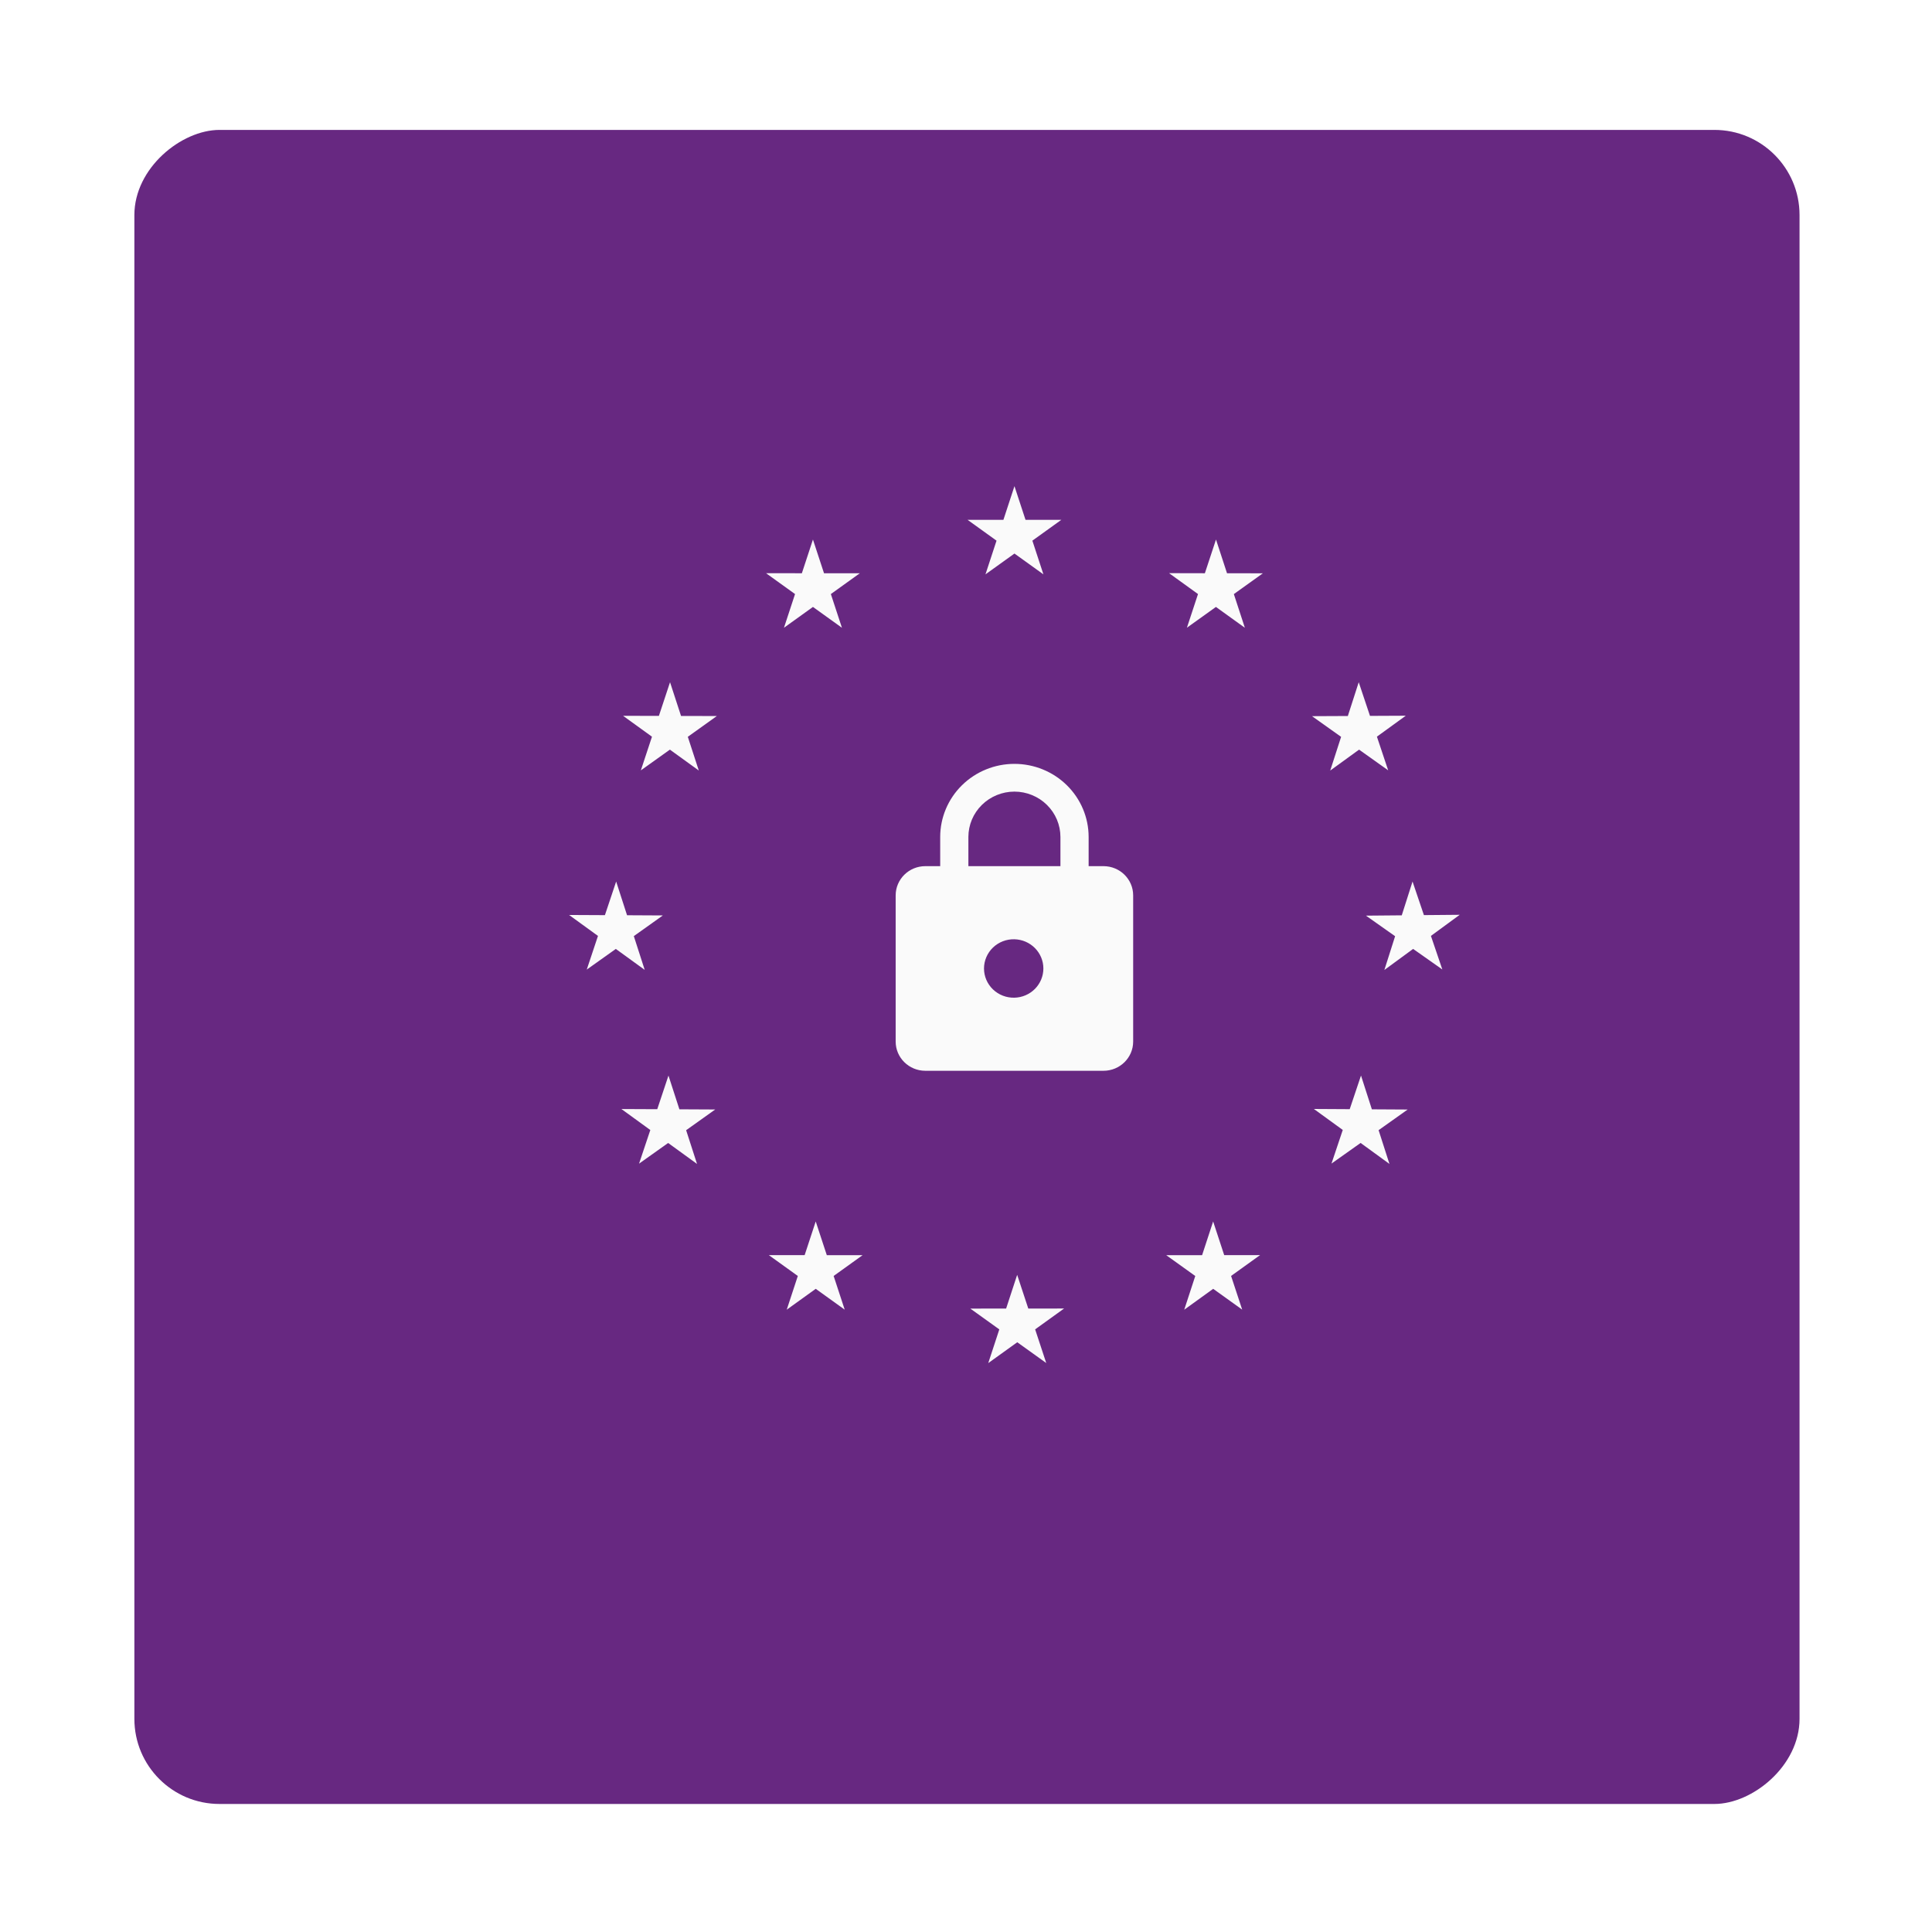
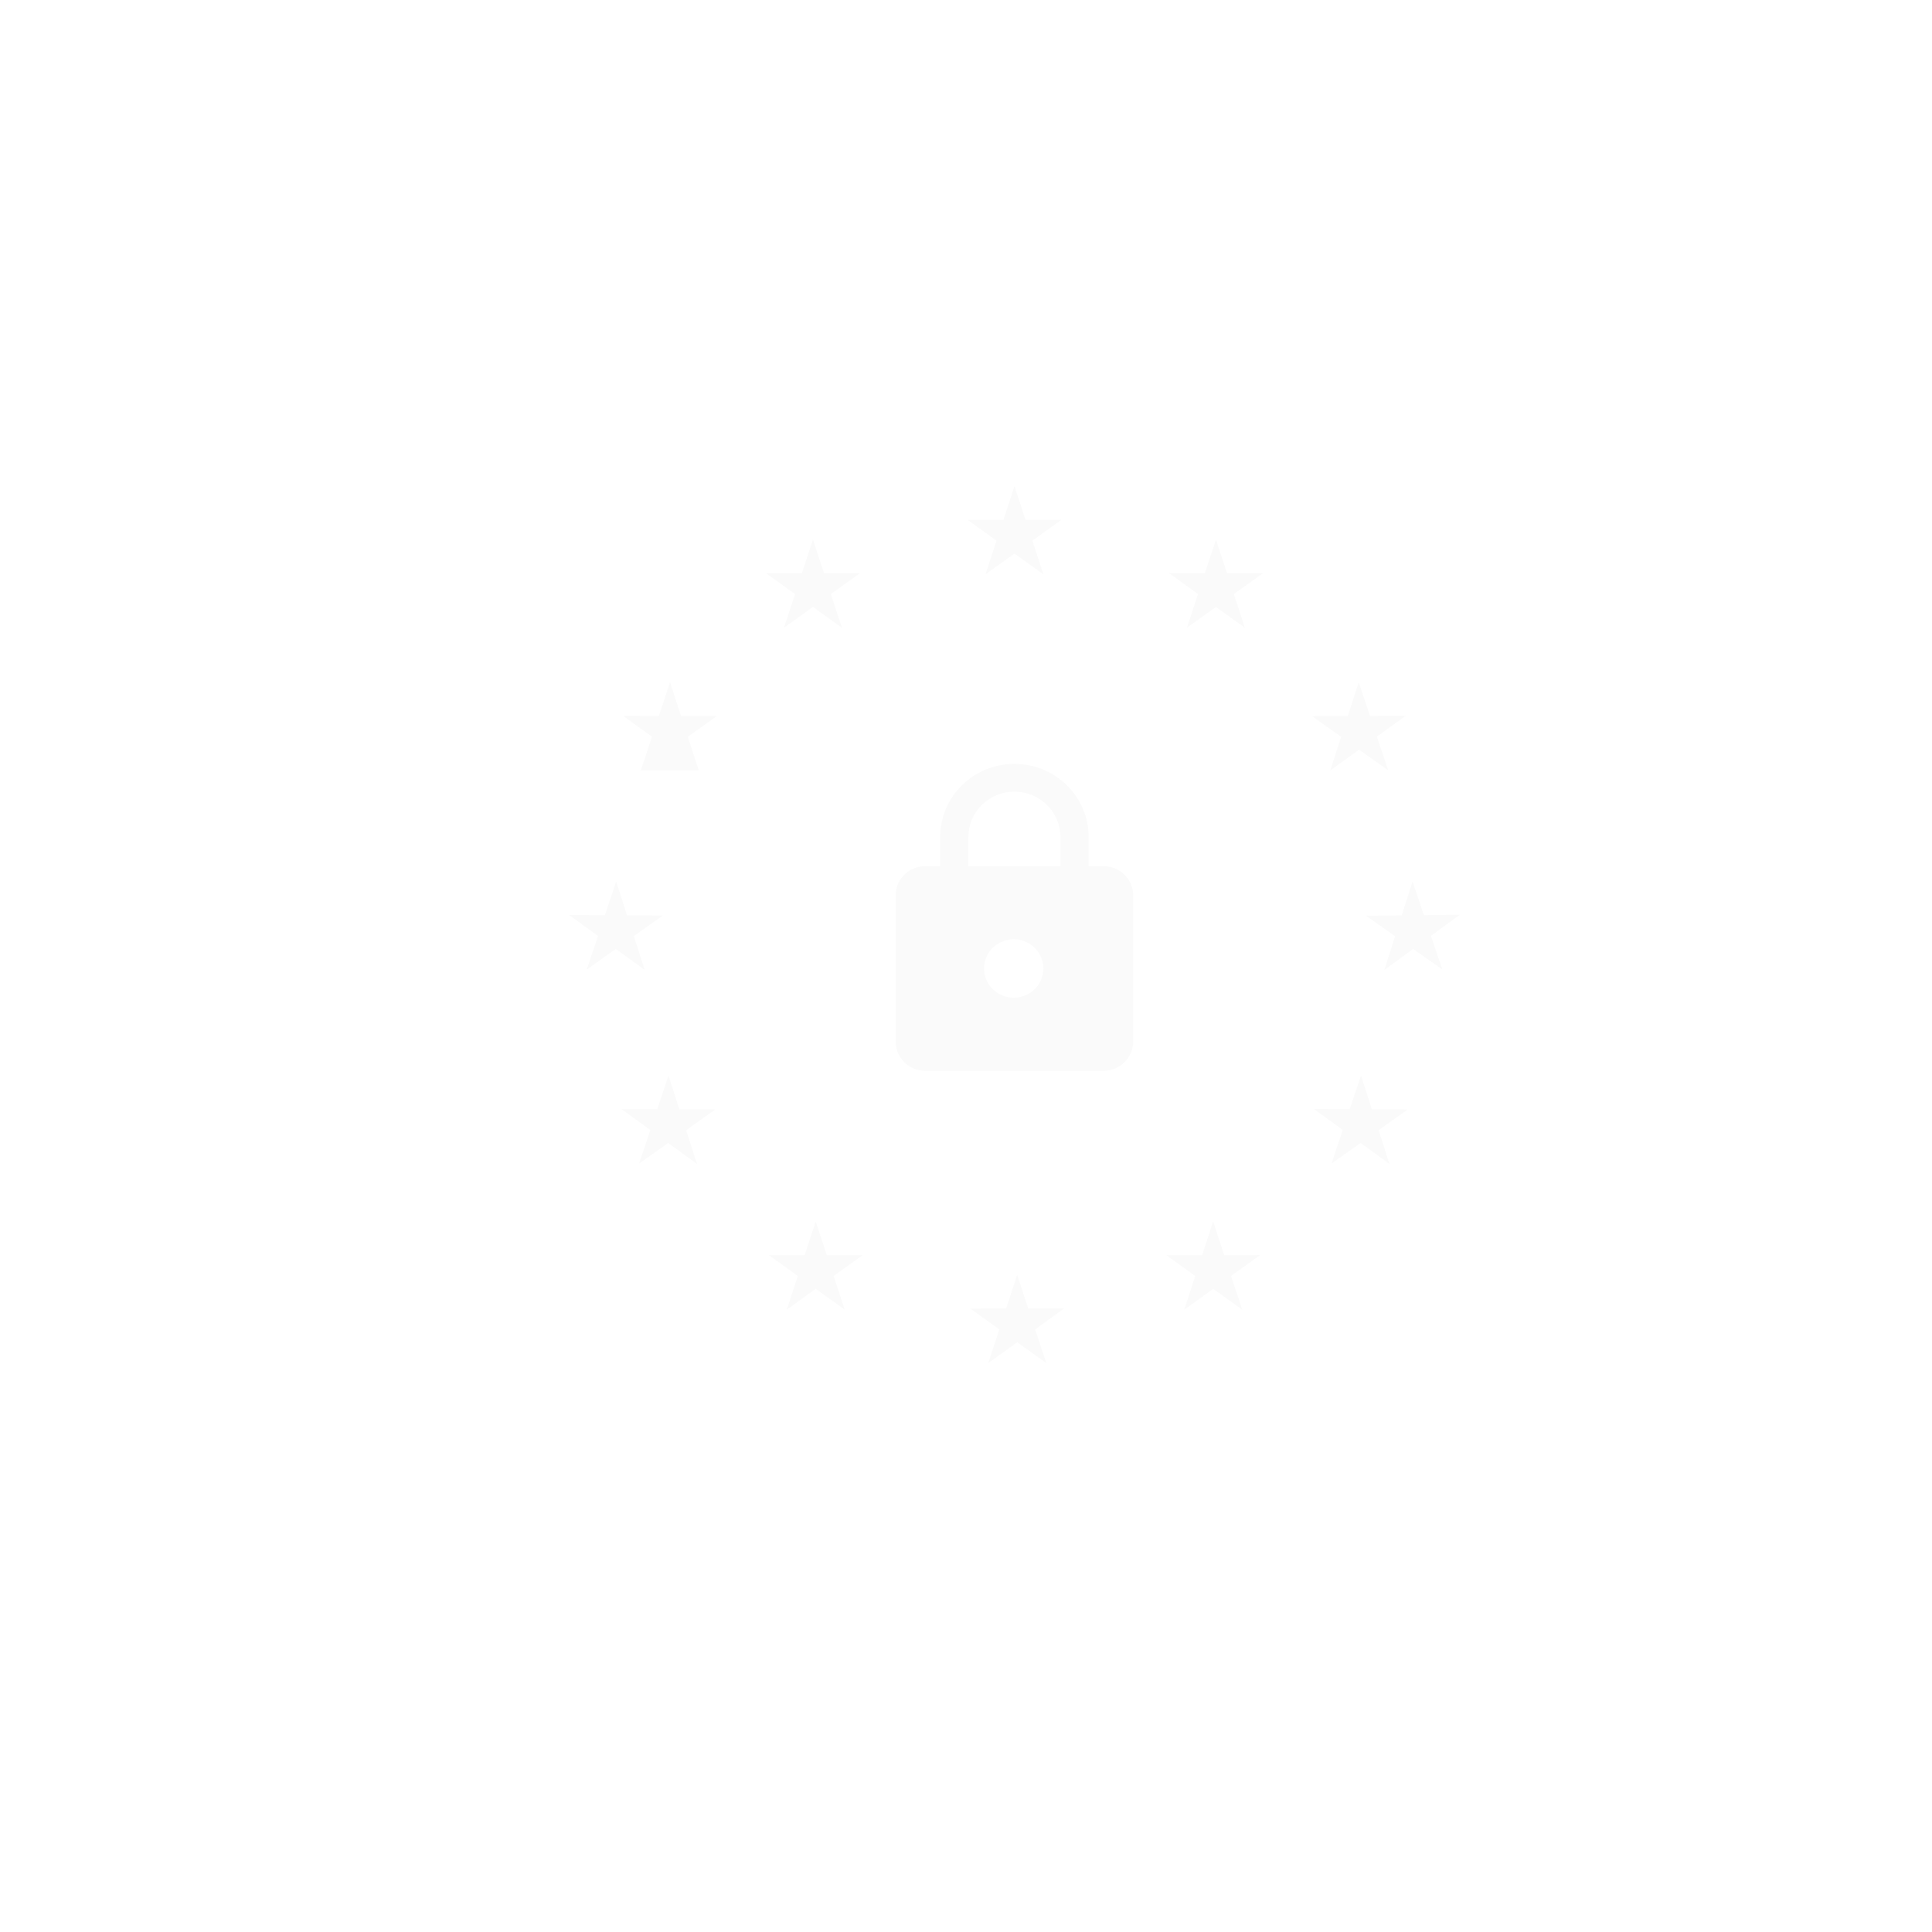
<svg xmlns="http://www.w3.org/2000/svg" width="141" height="141" viewBox="0 0 141 141" fill="none">
  <g id="Group 1171277313">
    <g id="Rectangle 40687" filter="url(#filter0_bd_5211_2797)">
-       <rect x="13.807" y="128.656" width="122.175" height="121.526" rx="6.212" transform="rotate(-90 13.807 128.656)" fill="#672881" />
-     </g>
-     <path id="Vector" d="M80.533 63.213H79.45V61.081C79.449 59.666 78.878 58.31 77.862 57.31C76.847 56.31 75.469 55.748 74.033 55.748C72.597 55.748 71.22 56.31 70.204 57.31C69.189 58.31 68.618 59.666 68.617 61.081V63.213H67.533C66.336 63.213 65.367 64.168 65.367 65.347V76.013C65.367 77.192 66.336 78.147 67.533 78.147H80.533C81.731 78.147 82.7 77.192 82.7 76.013V65.347C82.7 64.168 81.731 63.213 80.533 63.213ZM74.033 72.813C73.744 72.82 73.457 72.77 73.188 72.666C72.919 72.562 72.674 72.406 72.468 72.208C72.261 72.009 72.097 71.772 71.984 71.51C71.872 71.248 71.814 70.966 71.814 70.682C71.814 70.397 71.872 70.116 71.984 69.854C72.096 69.591 72.26 69.354 72.467 69.155C72.674 68.957 72.918 68.8 73.187 68.696C73.456 68.592 73.743 68.542 74.032 68.549C74.597 68.562 75.135 68.792 75.53 69.191C75.925 69.589 76.147 70.124 76.147 70.68C76.147 71.237 75.926 71.772 75.531 72.171C75.136 72.569 74.599 72.8 74.033 72.813ZM77.392 63.213H70.674V61.081C70.675 60.204 71.029 59.363 71.659 58.743C72.289 58.123 73.143 57.774 74.033 57.773C74.924 57.774 75.778 58.123 76.407 58.743C77.037 59.363 77.391 60.204 77.392 61.081V63.213ZM74.037 35.48L74.843 37.937H77.46L75.344 39.458L76.15 41.917L74.037 40.399L71.921 41.917L72.728 39.458L70.613 37.937H73.231L74.037 35.48ZM59.33 39.376L60.138 41.836H62.752L60.637 43.355L61.446 45.816L59.33 44.295L57.215 45.814L58.023 43.355L55.908 41.834L58.521 41.836L59.33 39.376ZM45.472 52.241L48.087 52.246L48.9 49.789L49.703 52.251L52.316 52.257L50.197 53.773L50.999 56.233L48.889 54.709L46.77 56.223L47.582 53.765L45.472 52.241ZM41.533 66.776L44.147 66.789L44.968 64.335L45.763 66.796L48.377 66.81L46.257 68.319L47.052 70.783L44.944 69.254L42.822 70.762L43.641 68.305L41.533 66.776ZM46.639 84.924L47.461 82.47L45.353 80.939L47.967 80.951L48.786 78.497L49.583 80.959L52.197 80.972L50.075 82.484L50.87 84.945L48.762 83.416L46.639 84.924ZM57.417 95.583L58.226 93.122L56.111 91.601H58.724L59.532 89.144L60.341 91.603H62.955L60.84 93.122L61.648 95.581L59.533 94.06L57.417 95.583ZM72.124 99.481L72.931 97.021L70.816 95.503L73.428 95.5L74.234 93.04L75.046 95.5L77.658 95.498L75.546 97.019L76.356 99.475L74.241 97.959L72.124 99.481ZM90.657 95.579L88.54 94.06L86.427 95.585L87.232 93.124L85.115 91.606L87.731 91.603L88.537 89.144L89.344 91.601L91.961 91.599L89.846 93.12L90.657 95.579ZM101.404 84.945L99.299 83.414L97.174 84.919L97.997 82.465L95.889 80.934L98.504 80.949L99.328 78.495L100.121 80.96L102.733 80.975L100.612 82.481L101.404 84.945ZM106.533 66.763L104.431 68.303L105.263 70.754L103.132 69.253L101.032 70.791L101.817 68.326L99.689 66.825L102.302 66.802L103.089 64.335L103.919 66.786L106.533 66.763ZM102.596 52.234L100.489 53.762L101.311 56.219L99.187 54.709L97.081 56.237L97.876 53.776L95.752 52.267L98.367 52.255L99.162 49.789L99.983 52.246L102.596 52.234ZM88.745 39.376L89.549 41.836L92.165 41.841L90.048 43.357L90.852 45.816L88.74 44.295L86.622 45.812L87.432 43.355L85.32 41.83L87.933 41.836L88.745 39.376Z" fill="#FAFAFA" />
+       </g>
+     <path id="Vector" d="M80.533 63.213H79.45V61.081C79.449 59.666 78.878 58.31 77.862 57.31C76.847 56.31 75.469 55.748 74.033 55.748C72.597 55.748 71.22 56.31 70.204 57.31C69.189 58.31 68.618 59.666 68.617 61.081V63.213H67.533C66.336 63.213 65.367 64.168 65.367 65.347V76.013C65.367 77.192 66.336 78.147 67.533 78.147H80.533C81.731 78.147 82.7 77.192 82.7 76.013V65.347C82.7 64.168 81.731 63.213 80.533 63.213ZM74.033 72.813C73.744 72.82 73.457 72.77 73.188 72.666C72.919 72.562 72.674 72.406 72.468 72.208C72.261 72.009 72.097 71.772 71.984 71.51C71.872 71.248 71.814 70.966 71.814 70.682C71.814 70.397 71.872 70.116 71.984 69.854C72.096 69.591 72.26 69.354 72.467 69.155C72.674 68.957 72.918 68.8 73.187 68.696C73.456 68.592 73.743 68.542 74.032 68.549C74.597 68.562 75.135 68.792 75.53 69.191C75.925 69.589 76.147 70.124 76.147 70.68C76.147 71.237 75.926 71.772 75.531 72.171C75.136 72.569 74.599 72.8 74.033 72.813ZM77.392 63.213H70.674V61.081C70.675 60.204 71.029 59.363 71.659 58.743C72.289 58.123 73.143 57.774 74.033 57.773C74.924 57.774 75.778 58.123 76.407 58.743C77.037 59.363 77.391 60.204 77.392 61.081V63.213ZM74.037 35.48L74.843 37.937H77.46L75.344 39.458L76.15 41.917L74.037 40.399L71.921 41.917L72.728 39.458L70.613 37.937H73.231L74.037 35.48ZM59.33 39.376L60.138 41.836H62.752L60.637 43.355L61.446 45.816L59.33 44.295L57.215 45.814L58.023 43.355L55.908 41.834L58.521 41.836L59.33 39.376ZM45.472 52.241L48.087 52.246L48.9 49.789L49.703 52.251L52.316 52.257L50.197 53.773L50.999 56.233L46.77 56.223L47.582 53.765L45.472 52.241ZM41.533 66.776L44.147 66.789L44.968 64.335L45.763 66.796L48.377 66.81L46.257 68.319L47.052 70.783L44.944 69.254L42.822 70.762L43.641 68.305L41.533 66.776ZM46.639 84.924L47.461 82.47L45.353 80.939L47.967 80.951L48.786 78.497L49.583 80.959L52.197 80.972L50.075 82.484L50.87 84.945L48.762 83.416L46.639 84.924ZM57.417 95.583L58.226 93.122L56.111 91.601H58.724L59.532 89.144L60.341 91.603H62.955L60.84 93.122L61.648 95.581L59.533 94.06L57.417 95.583ZM72.124 99.481L72.931 97.021L70.816 95.503L73.428 95.5L74.234 93.04L75.046 95.5L77.658 95.498L75.546 97.019L76.356 99.475L74.241 97.959L72.124 99.481ZM90.657 95.579L88.54 94.06L86.427 95.585L87.232 93.124L85.115 91.606L87.731 91.603L88.537 89.144L89.344 91.601L91.961 91.599L89.846 93.12L90.657 95.579ZM101.404 84.945L99.299 83.414L97.174 84.919L97.997 82.465L95.889 80.934L98.504 80.949L99.328 78.495L100.121 80.96L102.733 80.975L100.612 82.481L101.404 84.945ZM106.533 66.763L104.431 68.303L105.263 70.754L103.132 69.253L101.032 70.791L101.817 68.326L99.689 66.825L102.302 66.802L103.089 64.335L103.919 66.786L106.533 66.763ZM102.596 52.234L100.489 53.762L101.311 56.219L99.187 54.709L97.081 56.237L97.876 53.776L95.752 52.267L98.367 52.255L99.162 49.789L99.983 52.246L102.596 52.234ZM88.745 39.376L89.549 41.836L92.165 41.841L90.048 43.357L90.852 45.816L88.74 44.295L86.622 45.812L87.432 43.355L85.32 41.83L87.933 41.836L88.745 39.376Z" fill="#FAFAFA" />
  </g>
  <defs>
    <filter id="filter0_bd_5211_2797" x="0.507" y="0.18" width="140.125" height="140.776" filterUnits="userSpaceOnUse" color-interpolation-filters="sRGB">
      <feFlood flood-opacity="0" result="BackgroundImageFix" />
      <feGaussianBlur in="BackgroundImageFix" stdDeviation="0.869" />
      <feComposite in2="SourceAlpha" operator="in" result="effect1_backgroundBlur_5211_2797" />
      <feColorMatrix in="SourceAlpha" type="matrix" values="0 0 0 0 0 0 0 0 0 0 0 0 0 0 0 0 0 0 127 0" result="hardAlpha" />
      <feOffset dx="-4" dy="3" />
      <feGaussianBlur stdDeviation="4.65" />
      <feComposite in2="hardAlpha" operator="out" />
      <feColorMatrix type="matrix" values="0 0 0 0 0 0 0 0 0 0 0 0 0 0 0 0 0 0 0.2 0" />
      <feBlend mode="normal" in2="effect1_backgroundBlur_5211_2797" result="effect2_dropShadow_5211_2797" />
      <feBlend mode="normal" in="SourceGraphic" in2="effect2_dropShadow_5211_2797" result="shape" />
    </filter>
  </defs>
</svg>